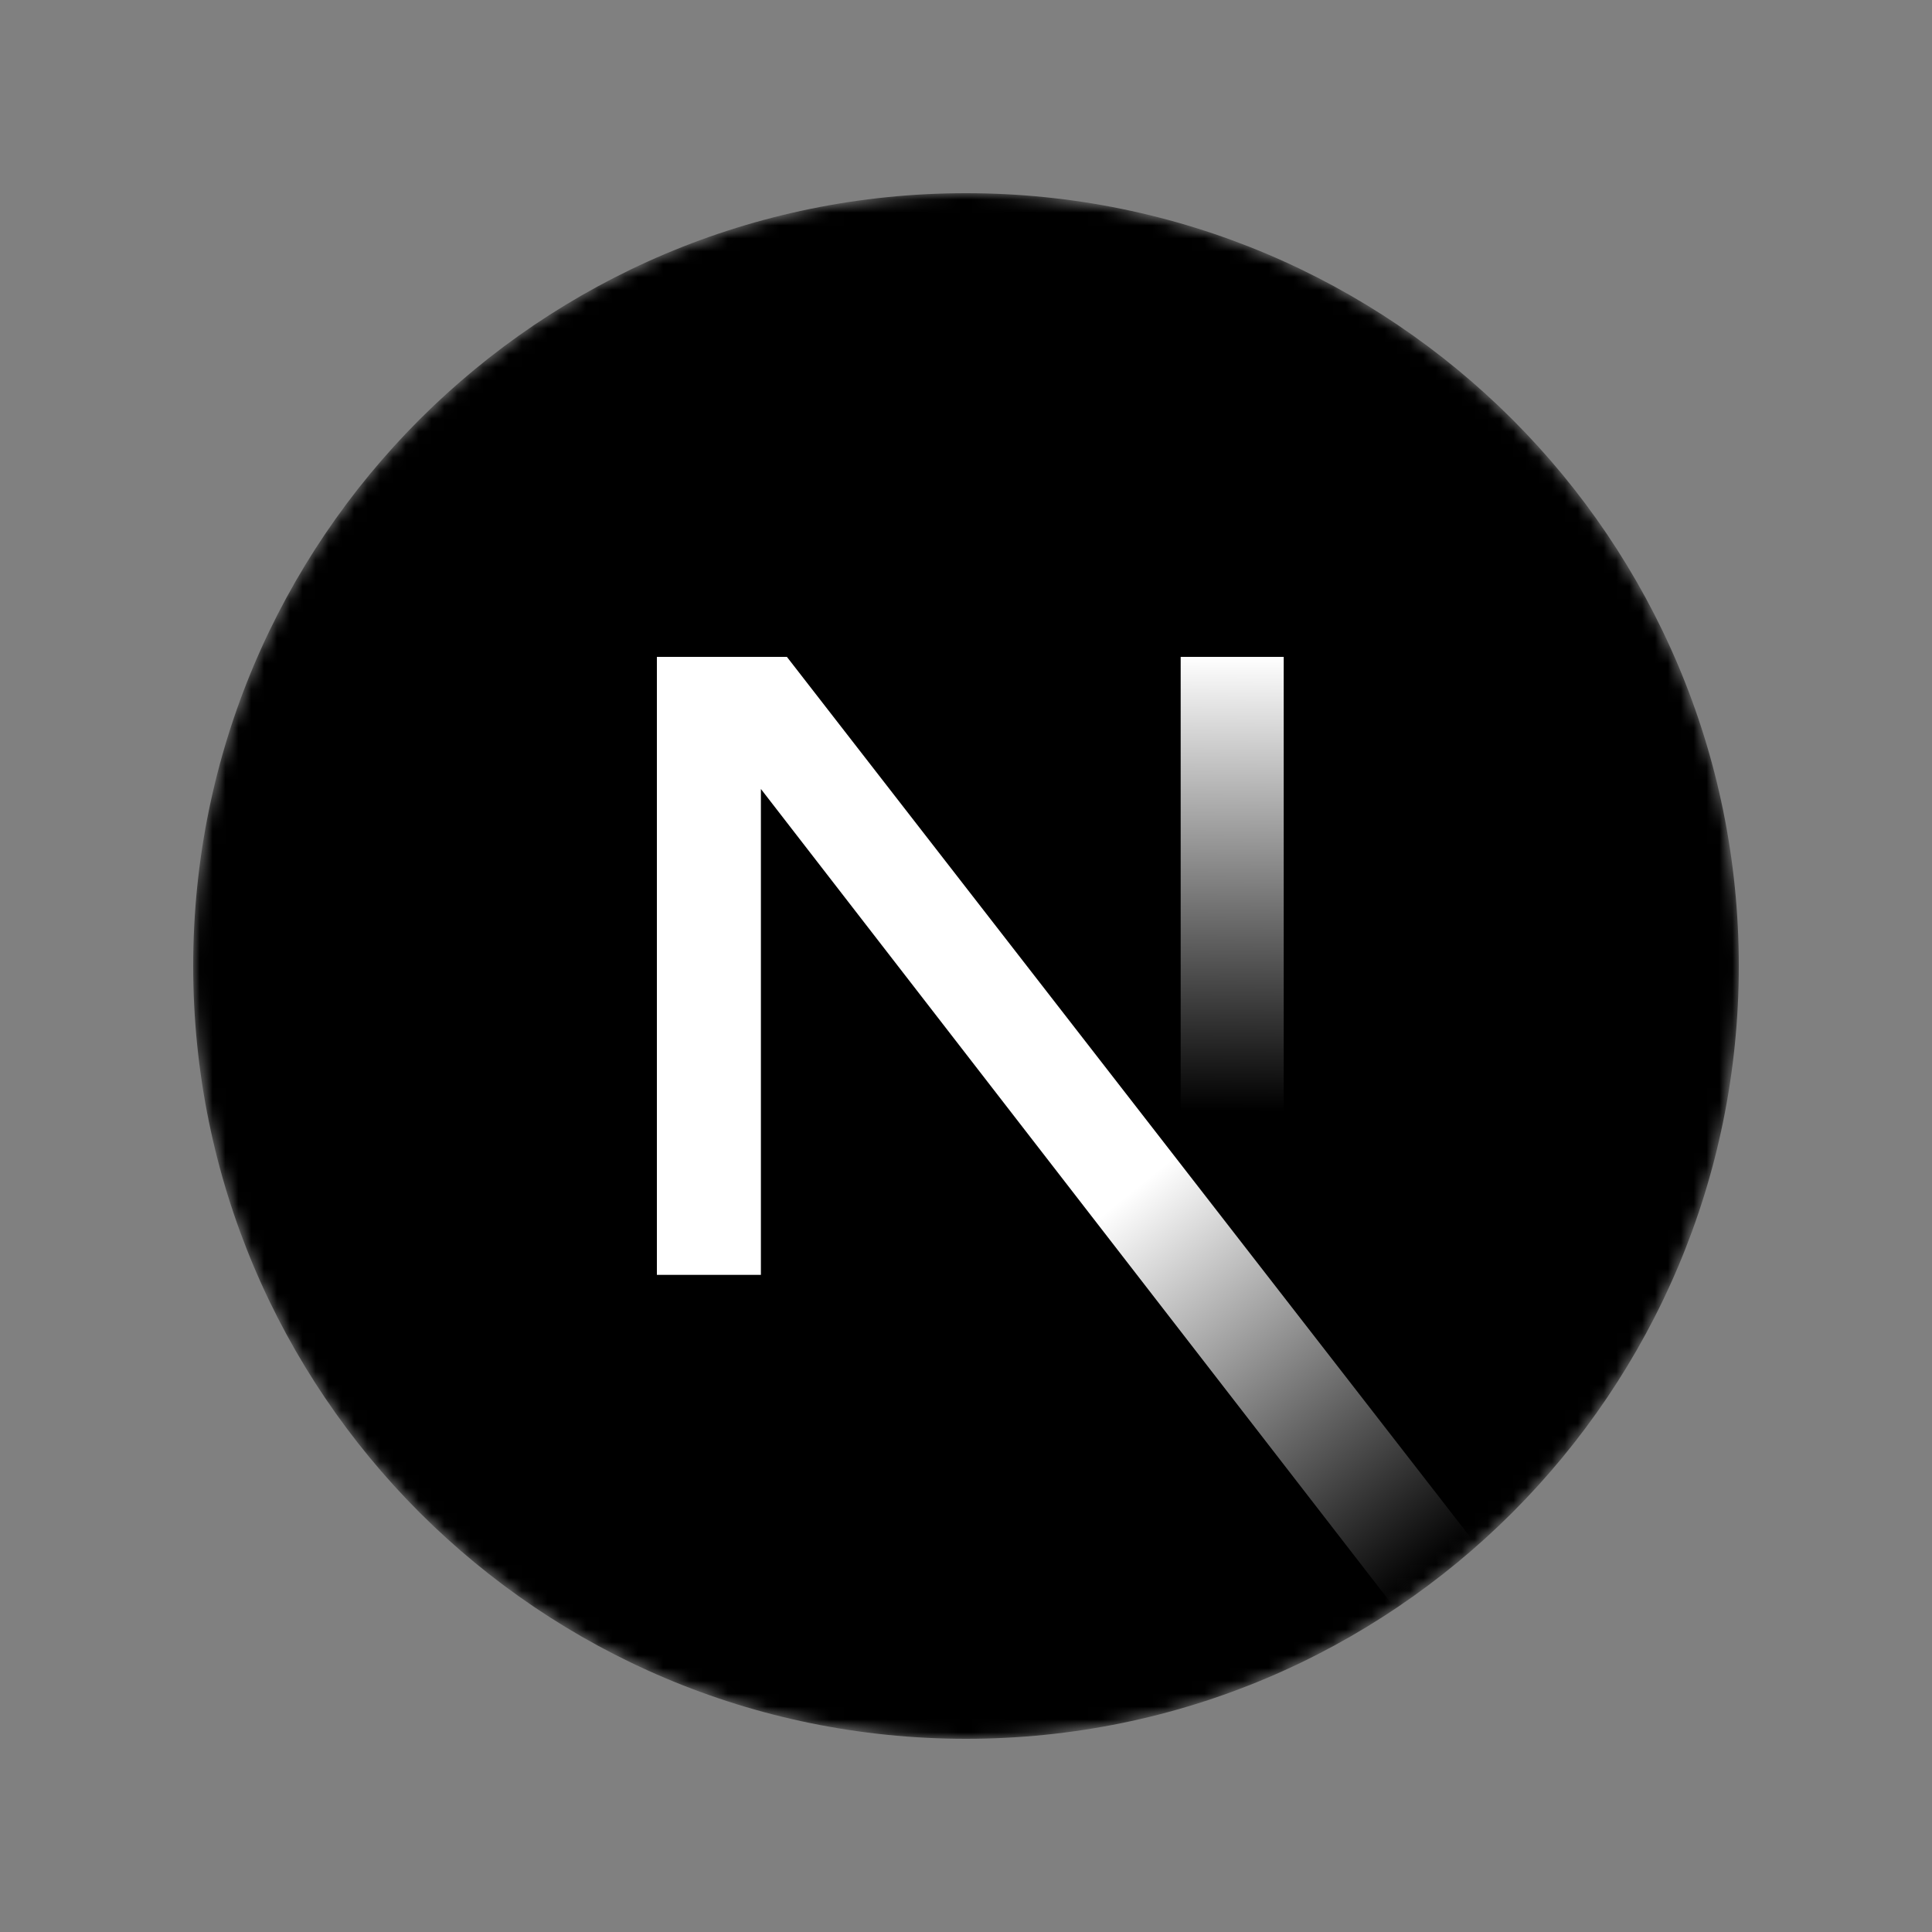
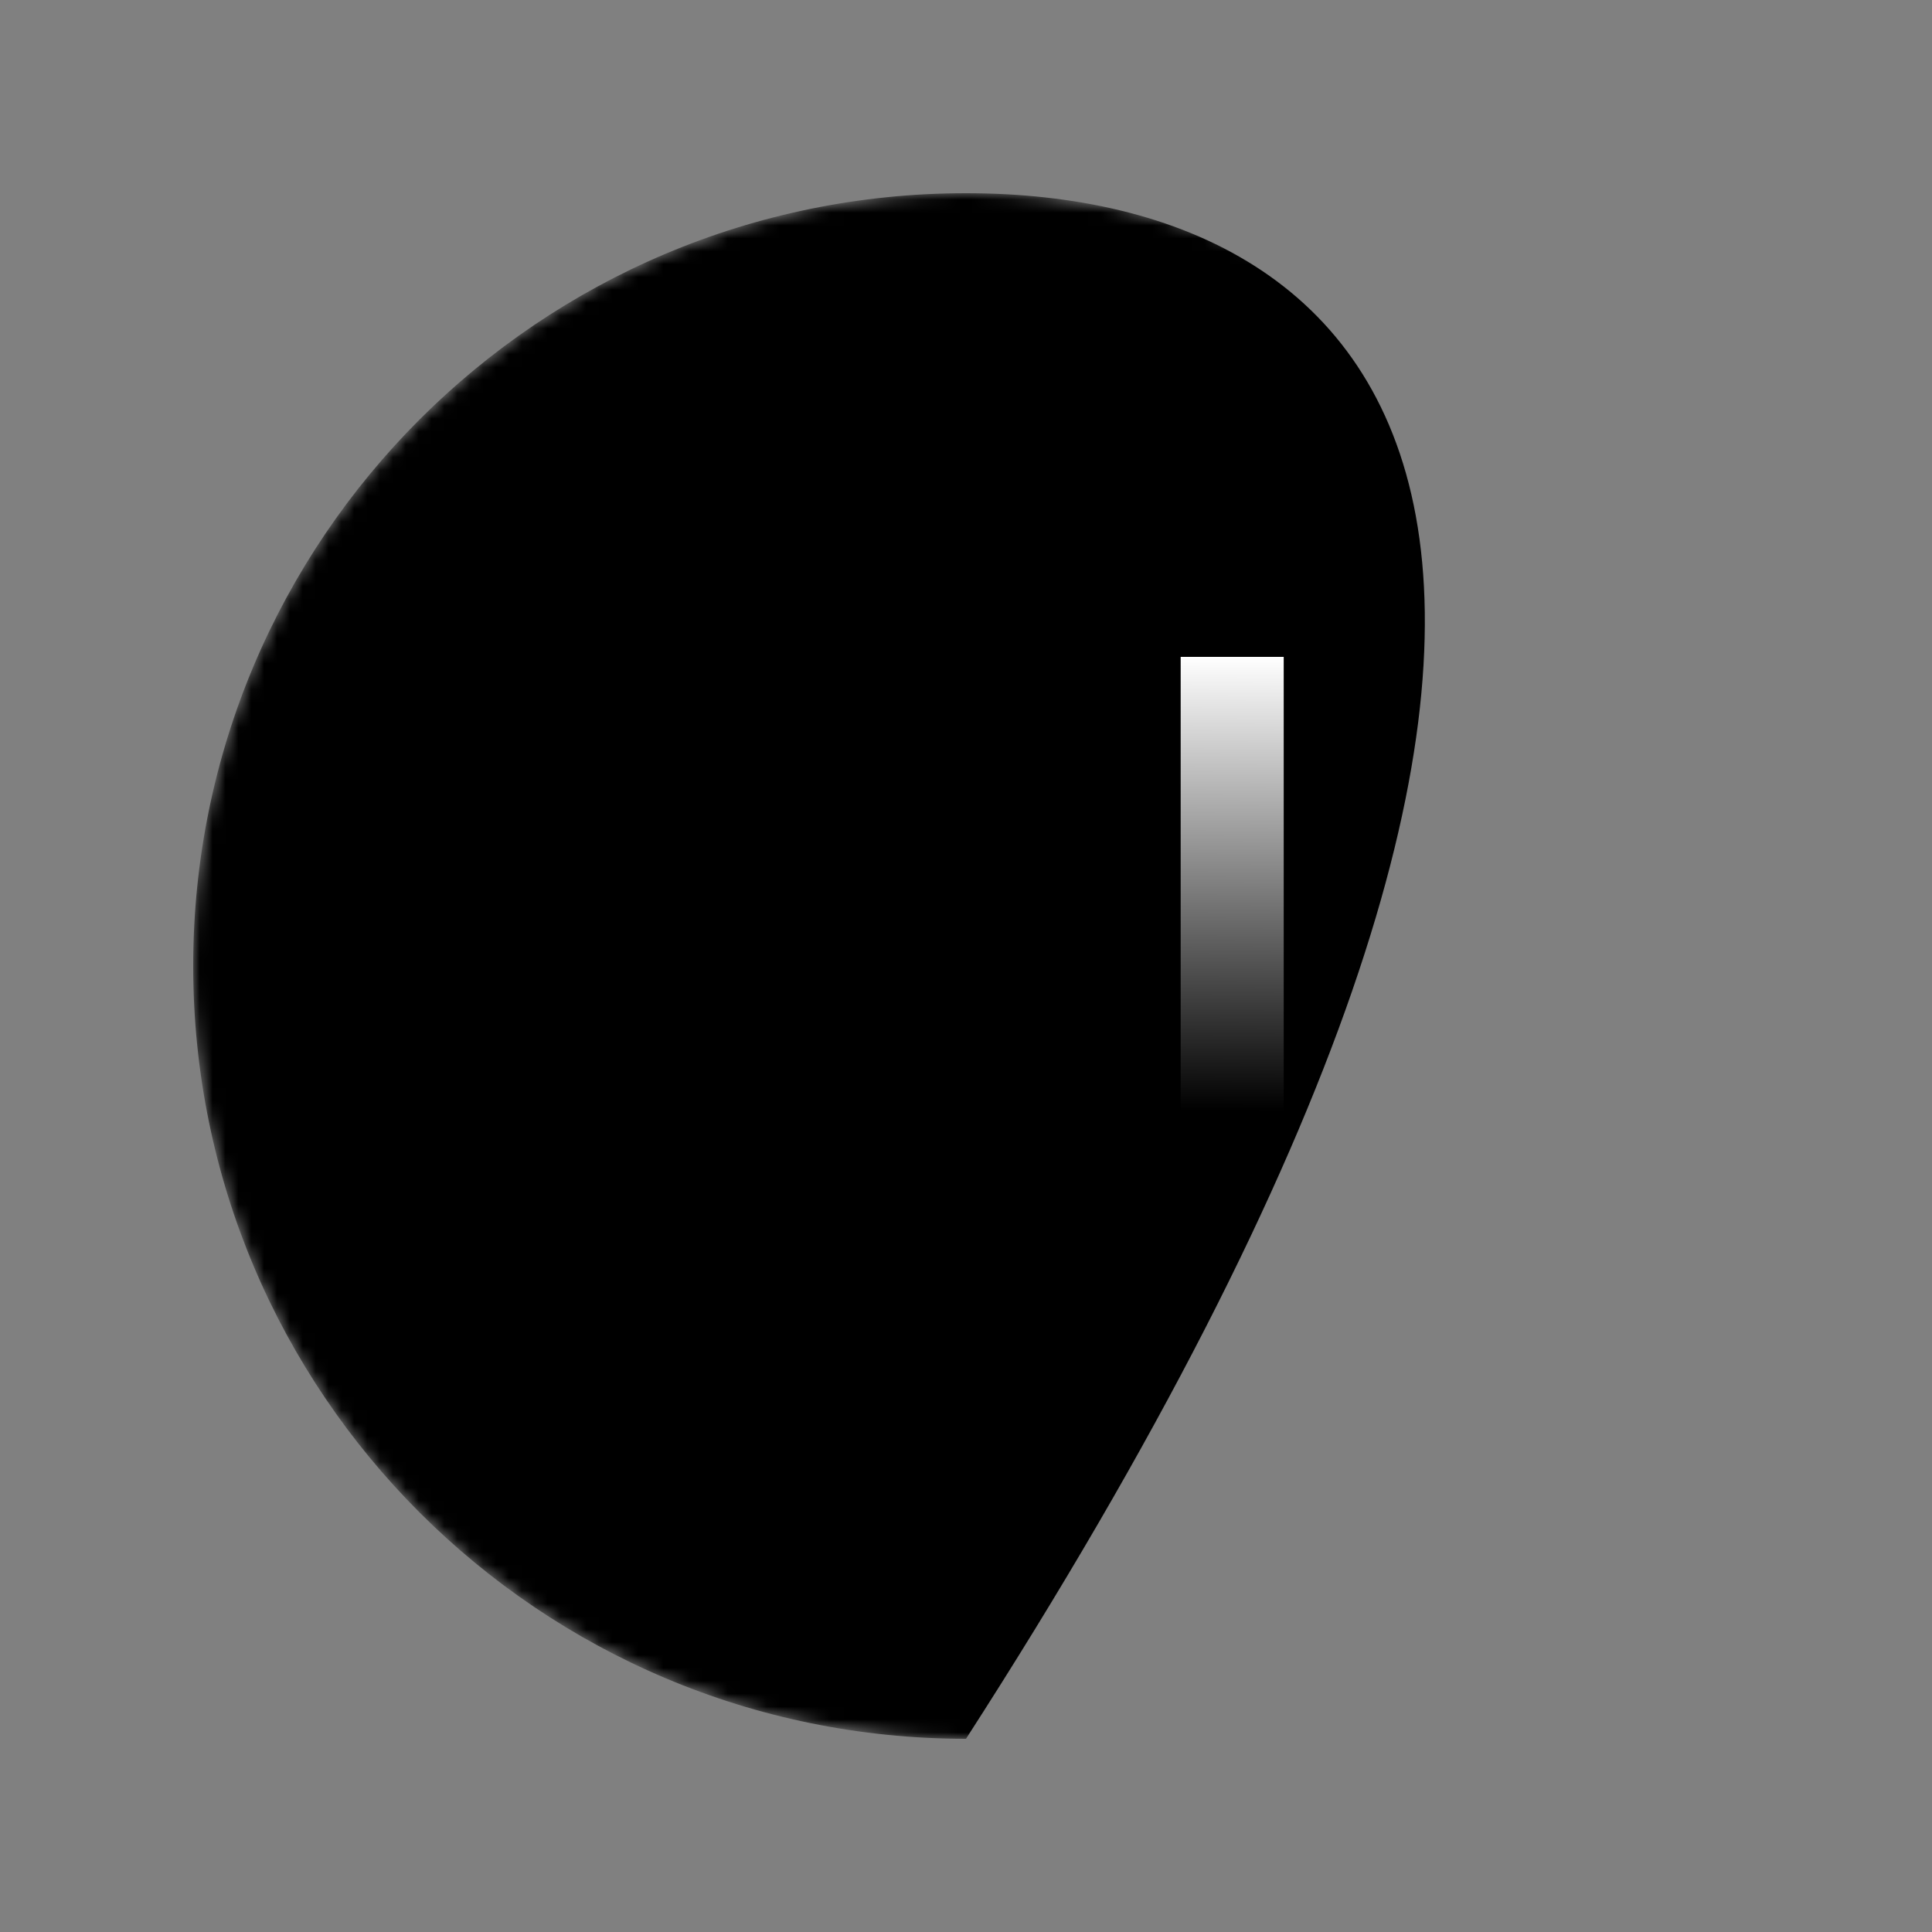
<svg xmlns="http://www.w3.org/2000/svg" width="150" height="150" viewBox="0 0 150 150" fill="none">
  <rect x="0" y="0" width="150" height="150" fill="#808080" stroke="none" />
  <g clip-path="url(#clip0_1718_82)">
    <mask id="mask0_1718_82" style="mask-type:alpha" maskUnits="userSpaceOnUse" x="15" y="15" width="120" height="120">
      <path d="M75 135C108.137 135 135 108.137 135 75C135 41.863 108.137 15 75 15C41.863 15 15 41.863 15 75C15 108.137 41.863 135 75 135Z" fill="black" />
    </mask>
    <g mask="url(#mask0_1718_82)">
-       <path d="M75 135C108.137 135 135 108.137 135 75C135 41.863 108.137 15 75 15C41.863 15 15 41.863 15 75C15 108.137 41.863 135 75 135Z" fill="black" />
-       <path d="M114.672 120.013L61.095 51H51V98.98H59.076V61.256L108.333 124.897C110.555 123.409 112.673 121.777 114.672 120.013Z" fill="url(#paint0_linear_1718_82)" />
+       <path d="M75 135C135 41.863 108.137 15 75 15C41.863 15 15 41.863 15 75C15 108.137 41.863 135 75 135Z" fill="black" />
      <path d="M99.667 51H91.667V99H99.667V51Z" fill="url(#paint1_linear_1718_82)" />
    </g>
  </g>
  <defs>
    <linearGradient id="paint0_linear_1718_82" x1="87.667" y1="92.667" x2="111.333" y2="122" gradientUnits="userSpaceOnUse">
      <stop stop-color="white" />
      <stop offset="1" stop-color="white" stop-opacity="0" />
    </linearGradient>
    <linearGradient id="paint1_linear_1718_82" x1="95.667" y1="51" x2="95.533" y2="86.25" gradientUnits="userSpaceOnUse">
      <stop stop-color="white" />
      <stop offset="1" stop-color="white" stop-opacity="0" />
    </linearGradient>
    <clipPath id="clip0_1718_82">
      <rect width="120" height="120" fill="white" transform="translate(15 15)" />
    </clipPath>
  </defs>
</svg>